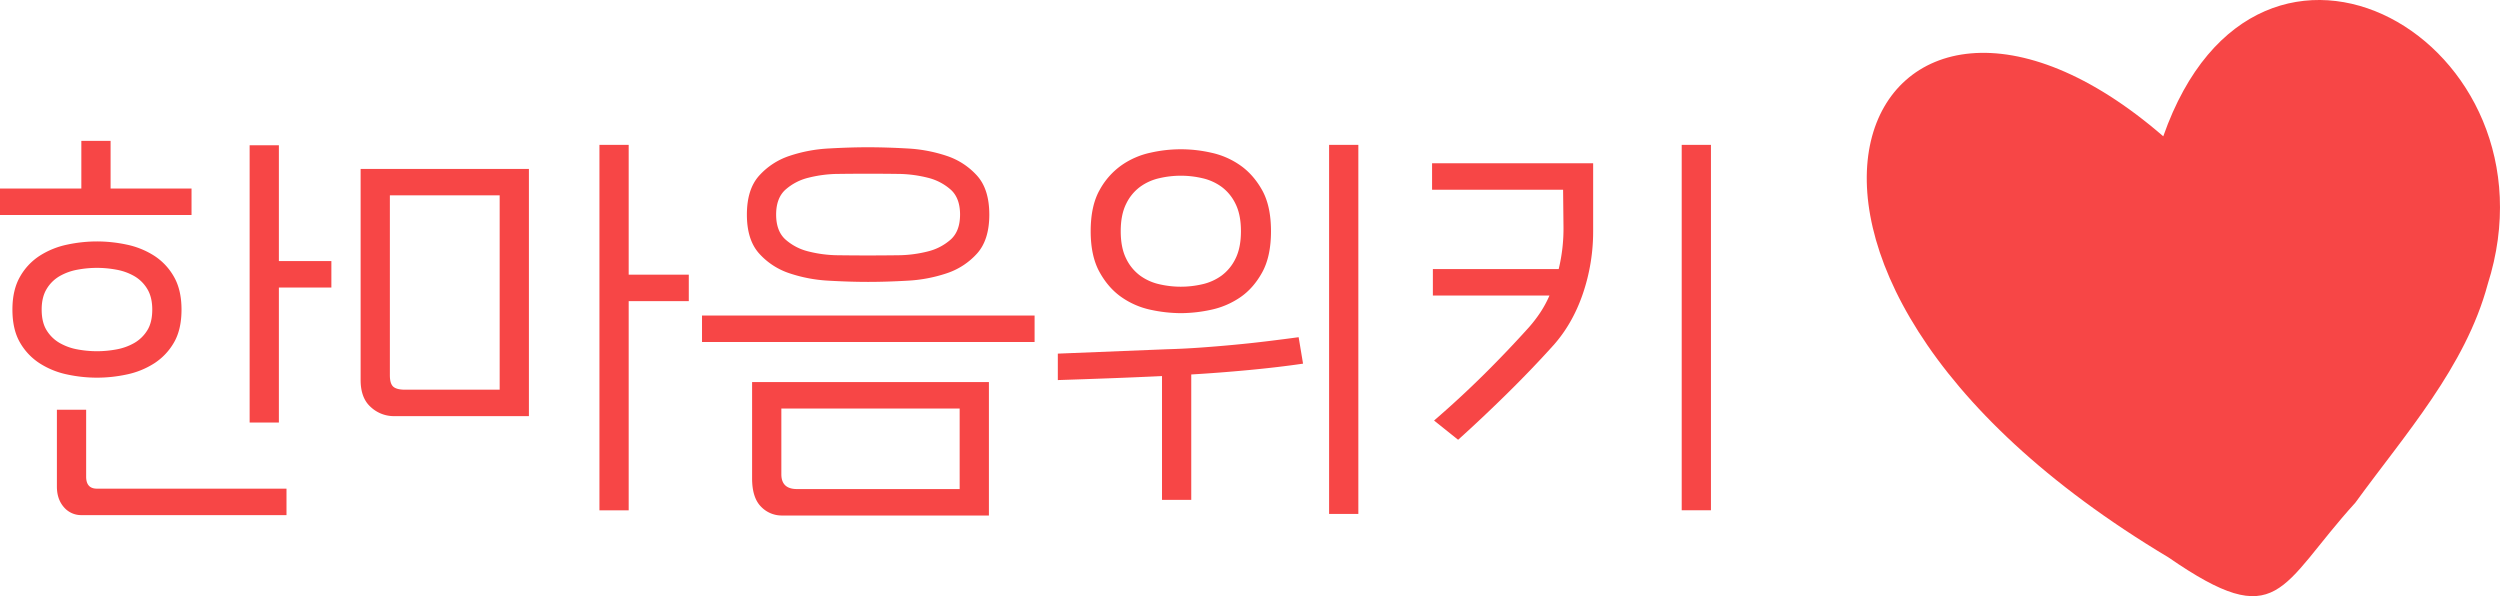
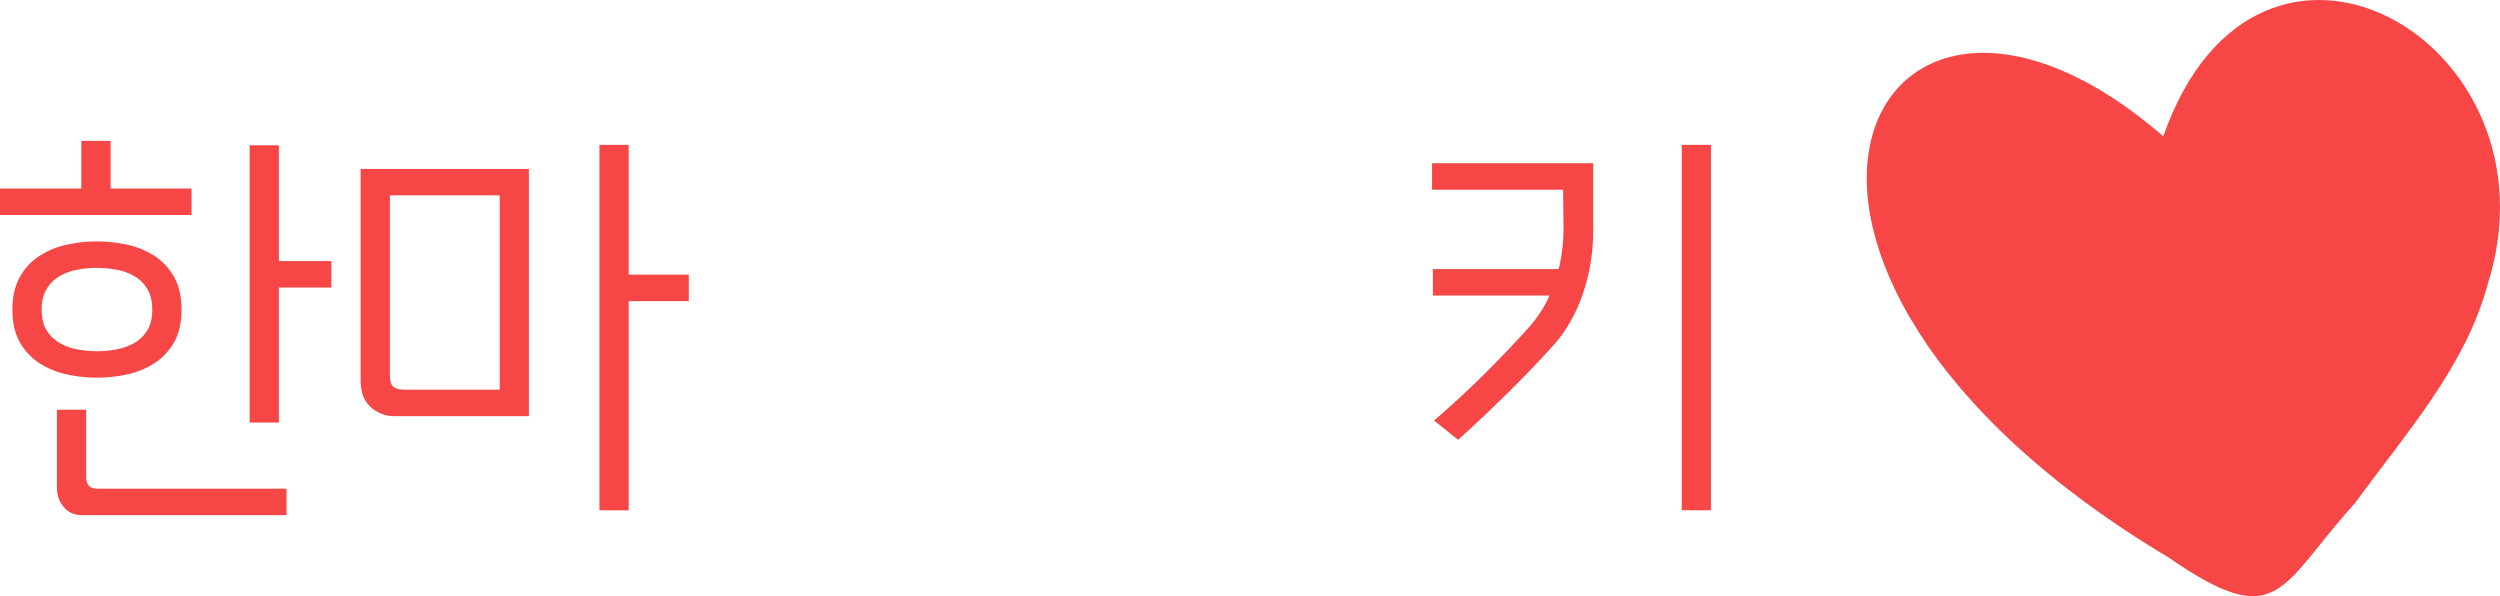
<svg xmlns="http://www.w3.org/2000/svg" viewBox="0 0 2495.659 595.131">
  <g id="레이어_2" data-name="레이어 2">
    <g id="마지막_줄" data-name="마지막 줄">
      <path d="M15.2,214.612v-26.4H96.4v-47.6h29.2v47.6h80.8v26.4Zm96.8,26.4a142.691,142.691,0,0,1,29.8,3.199,81.786,81.786,0,0,1,27.2,11,59.98,59.98,0,0,1,19.8,21q7.594,13.201,7.6,32.801,0,20.005-7.6,33a60.498,60.498,0,0,1-19.8,20.8,81.643,81.643,0,0,1-27.2,11,140.347,140.347,0,0,1-59.6,0,81.589,81.589,0,0,1-27.2-11,60.384,60.384,0,0,1-19.8-20.8q-7.603-12.995-7.6-33,0-19.594,7.6-32.801a59.869,59.869,0,0,1,19.8-21,81.731,81.731,0,0,1,27.2-11A142.646,142.646,0,0,1,112,241.013Zm0,109.6a107.23,107.23,0,0,0,19.4-1.8,55.533,55.533,0,0,0,17.8-6.4,36.733,36.733,0,0,0,13-12.6q4.997-7.997,5-20.8,0-12.394-5-20.601a36.318,36.318,0,0,0-13-12.8,55.695,55.695,0,0,0-17.8-6.4,105.456,105.456,0,0,0-38.8,0,55.584,55.584,0,0,0-17.8,6.4,36.217,36.217,0,0,0-13,12.8q-5.006,8.203-5,20.601,0,12.806,5,20.8a36.629,36.629,0,0,0,13,12.6,55.423,55.423,0,0,0,17.8,6.4A107.177,107.177,0,0,0,112,350.612Zm-15.138,163.6a22.599,22.599,0,0,1-17.956-8Q71.997,498.207,72,485.813v-76.8h29.2v66.8q0,12,10.8,12H301.2V514.212ZM346,260.612v26.4H293.6v134.8H264.4v-276.8h29.2v115.6Z" transform="translate(-15.2)" style="fill:#F74646" />
      <path d="M375.195,168.612h168v246.8h-134.8a33.844,33.844,0,0,1-23-9q-10.2-9-10.2-27Zm138.8,220.4v-194h-109.6V374.581q0,8.418,3.4,11.425,3.394,3.01,11.8,3.007Zm128.8-114.801h60v26.4h-60v208.8h-29.2v-364.8h29.2Z" transform="translate(-15.2)" style="fill:#F74646" />
-       <path d="M715.991,341.412V315.013h332v26.399Zm286.8-127.2q0,25.201-12.181,38.801a70.505,70.505,0,0,1-30.35,19.8,146.905,146.905,0,0,1-39.337,7.399q-21.169,1.201-39.131,1.2-17.971,0-39.137-1.2a146.862,146.862,0,0,1-39.331-7.399,70.471,70.471,0,0,1-30.35-19.8q-12.188-13.594-12.181-38.801,0-25.2,12.181-38.8a70.575,70.575,0,0,1,30.35-19.8,147.168,147.168,0,0,1,39.331-7.4q21.169-1.2,39.137-1.199,17.963,0,39.131,1.199a147.211,147.211,0,0,1,39.337,7.4,70.61,70.61,0,0,1,30.35,19.8Q1002.787,189.016,1002.791,214.212Zm-236.8,167.2h236.4v133.2h-206.45a28.575,28.575,0,0,1-21.169-8.969q-8.784-8.981-8.781-28.119Zm207.6-167.2q0-16.396-9.219-24.8a53.64,53.64,0,0,0-23.05-12,124.803,124.803,0,0,0-29.869-3.8q-16.031-.196-29.663-.2-13.631,0-29.668.2a124.711,124.711,0,0,0-29.863,3.8,53.565,53.565,0,0,0-23.05,12q-9.225,8.401-9.219,24.8,0,16.406,9.219,24.801a53.565,53.565,0,0,0,23.05,12,124.418,124.418,0,0,0,29.863,3.8q16.031.206,29.668.2,13.632,0,29.663-.2a124.51,124.51,0,0,0,29.869-3.8,53.64,53.64,0,0,0,23.05-12Q973.587,230.612,973.591,214.212Zm-.4,274V407.813h-178v65.6q0,14.793,15.6,14.8Z" transform="translate(-15.2)" style="fill:#F74646" />
-       <path d="M1315.986,363.013q-24.403,3.599-54.2,6.399-29.803,2.804-57.4,4.4v125.2h-29.2V375.412q-25.2,1.2-52,2.2-26.803,1.003-52,1.8V353.013l109.525-4.4q15.384-.394,32.331-1.6,16.94-1.201,33.944-2.801,16.997-1.594,33.4-3.6,16.397-1.997,31.2-4Zm-122-50.4a143.811,143.811,0,0,1-30.2-3.388,79.539,79.539,0,0,1-29-12.568q-13.2-9.179-22-25.143-8.803-15.957-8.8-40.7,0-25.135,8.8-40.9a73.099,73.099,0,0,1,22-24.938,79.539,79.539,0,0,1,29-12.568,136.077,136.077,0,0,1,60.4,0,79.586,79.586,0,0,1,29,12.568q13.2,9.179,22,24.938,8.794,15.769,8.8,40.9,0,25.144-8.8,41.1-8.803,15.965-22,24.944a81.476,81.476,0,0,1-29,12.368A143.857,143.857,0,0,1,1193.986,312.612Zm60-81.8q0-16.463-5.4-27.3a45.725,45.725,0,0,0-14-17.057,52.01,52.01,0,0,0-19.4-8.631,94.331,94.331,0,0,0-42.4,0,51.964,51.964,0,0,0-19.4,8.631,45.664,45.664,0,0,0-14,17.057q-5.4,10.837-5.4,27.3t5.4,27.3a45.692,45.692,0,0,0,14,17.062,51.964,51.964,0,0,0,19.4,8.631,94.591,94.591,0,0,0,42.4,0,52.01,52.01,0,0,0,19.4-8.631,45.753,45.753,0,0,0,14-17.062Q1253.986,247.275,1253.986,230.813Zm88-86.2h29.2v368.4h-29.2Z" transform="translate(-15.2)" style="fill:#F74646" />
      <path d="M1444.782,189.412V163.013h160.8v67.6a192.514,192.514,0,0,1-10.2,62.4q-10.2,30-29.4,51.6-21.6,24-46.4,48.4-24.806,24.403-48.8,46l-24-19.2q26.4-22.8,49.8-46,23.4-23.194,45-47.2a136.44,136.44,0,0,0,11.2-14.6,109.049,109.049,0,0,0,9.2-17h-116.4v-26.4h125.6a171.205,171.205,0,0,0,4.8-41.6l-.4-37.601Zm278.4,320h-29.2v-364.8h29.2Z" transform="translate(-15.2)" style="fill:#F74646" />
      <path d="M2174.71,136.067C1881.56-117.81,1687.82,262.354,2179.893,556.43c110.98,76.695,110.303,29.371,186.57-54.627,49.315-67.882,109.953-135.479,132.088-217.941C2575.59,41.806,2269.556-134.07,2174.71,136.067Z" transform="translate(-15.2)" style="fill:#F74646" />
    </g>
  </g>
</svg>